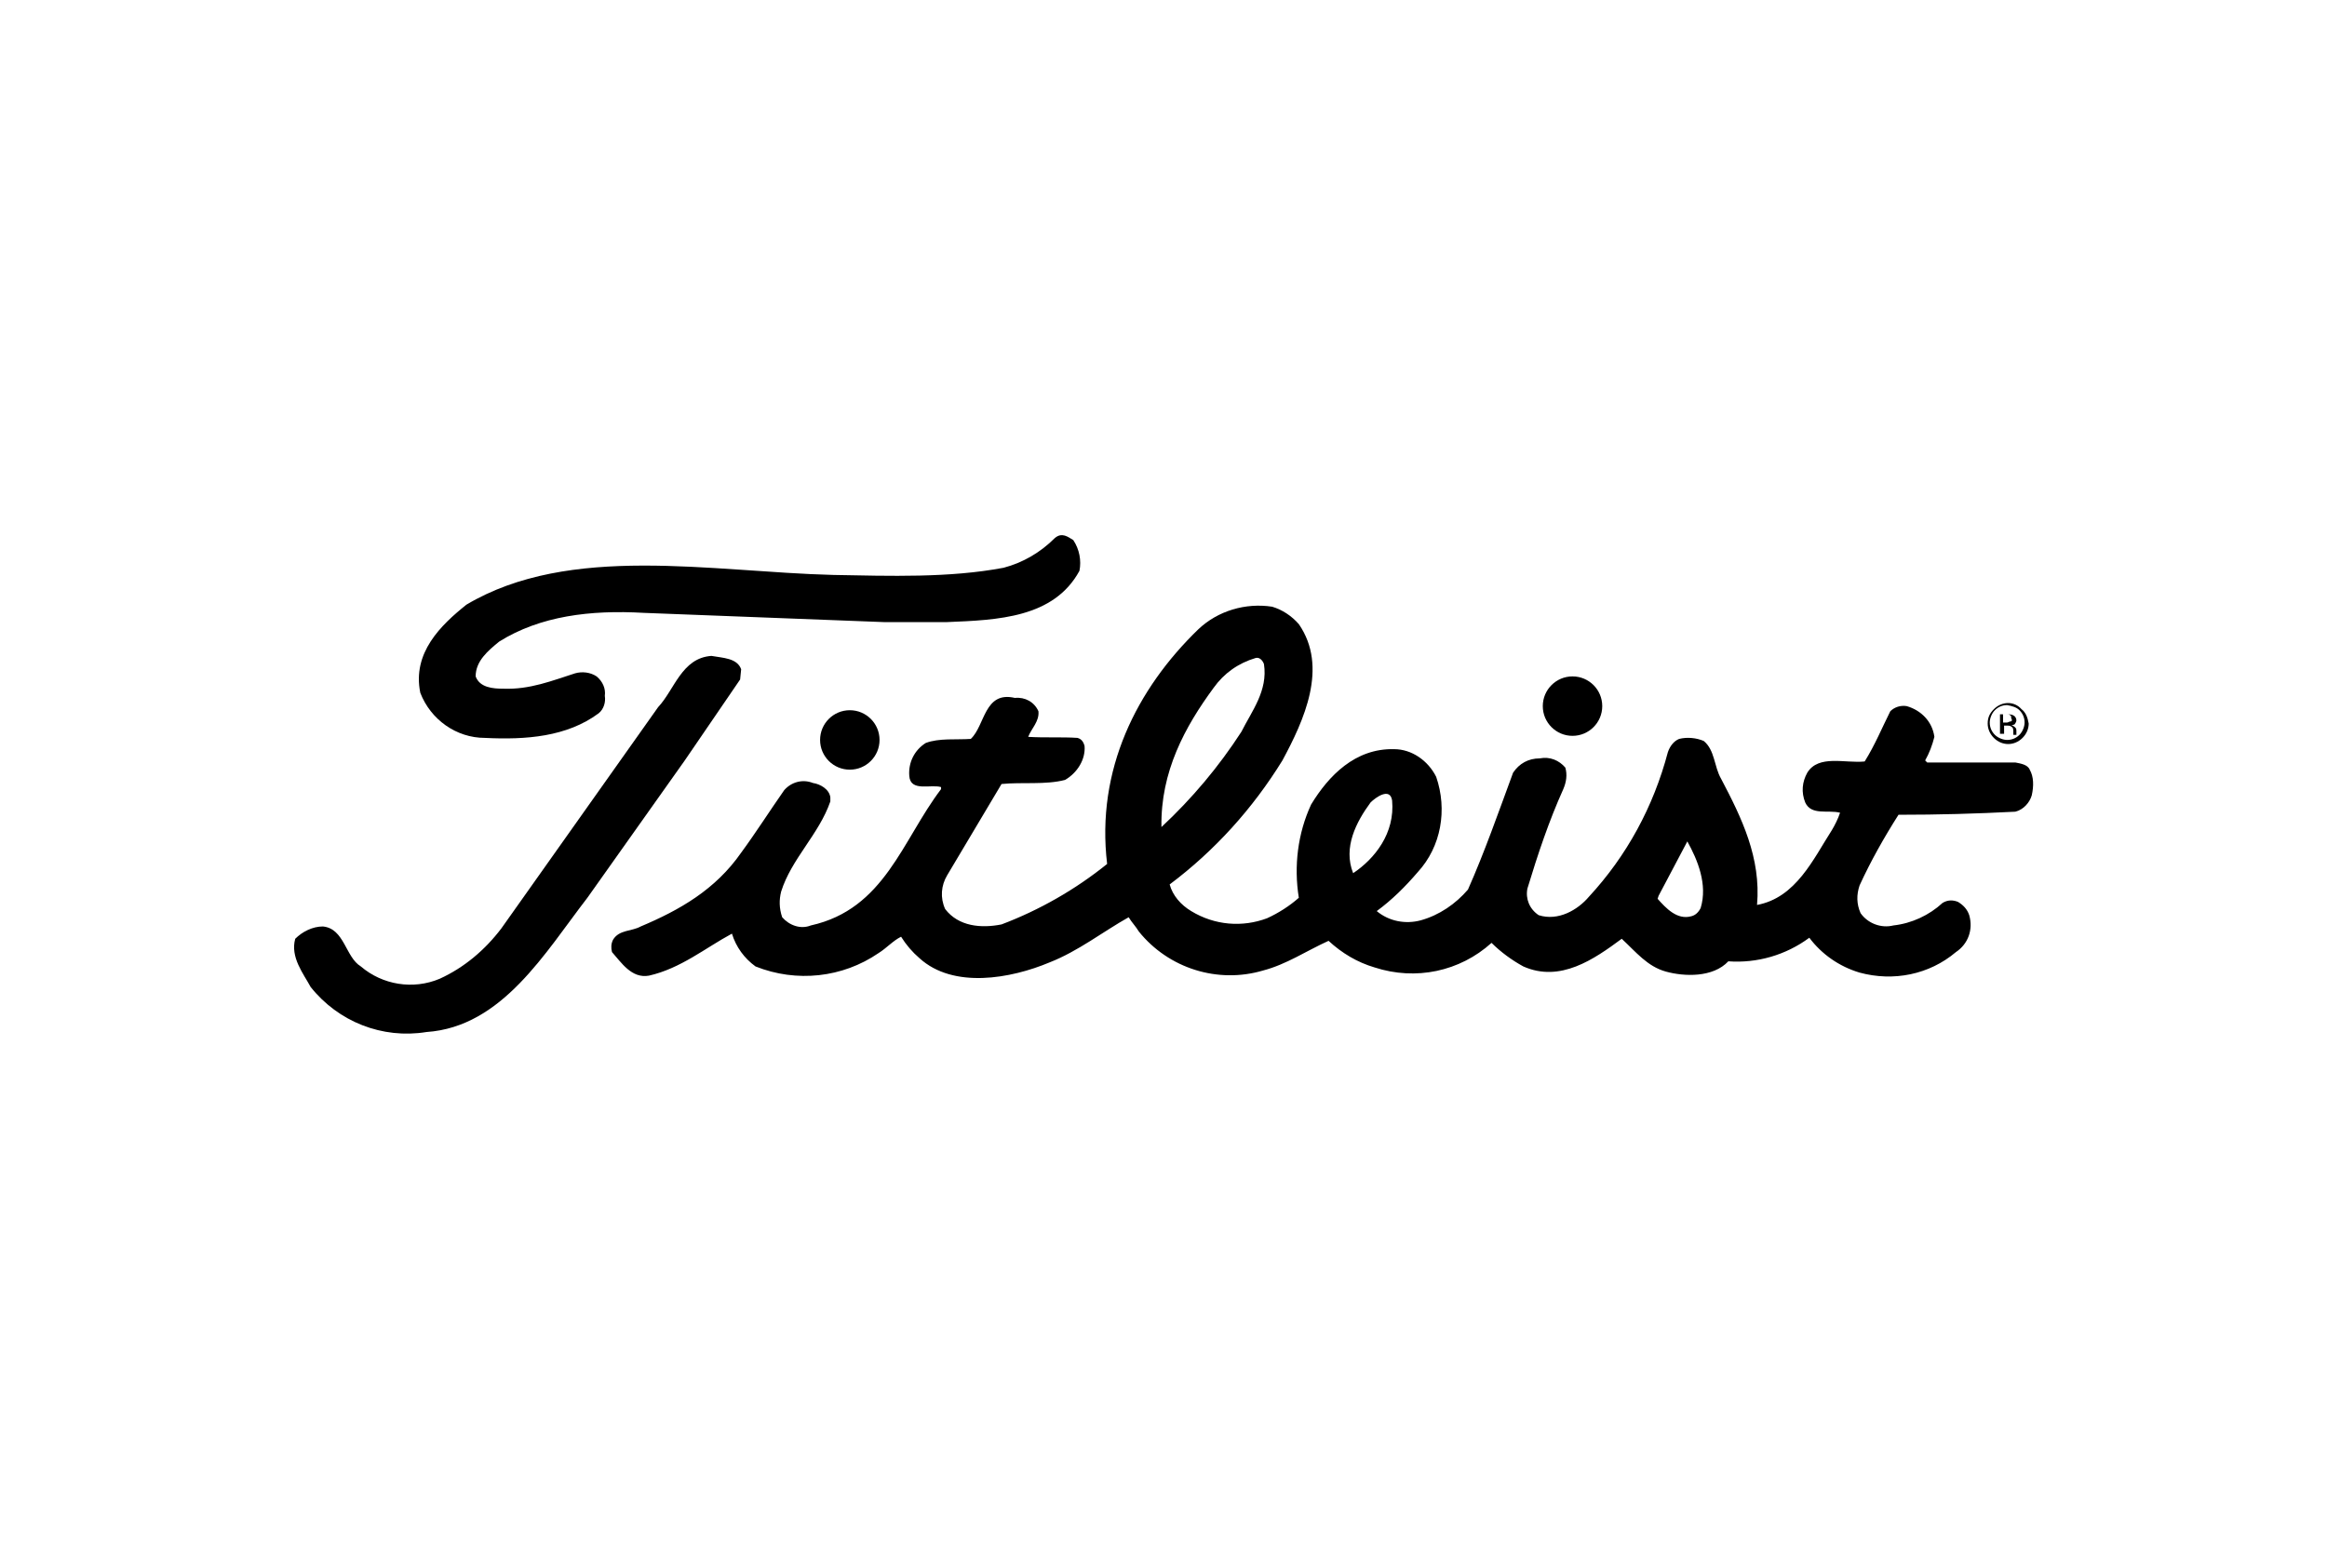
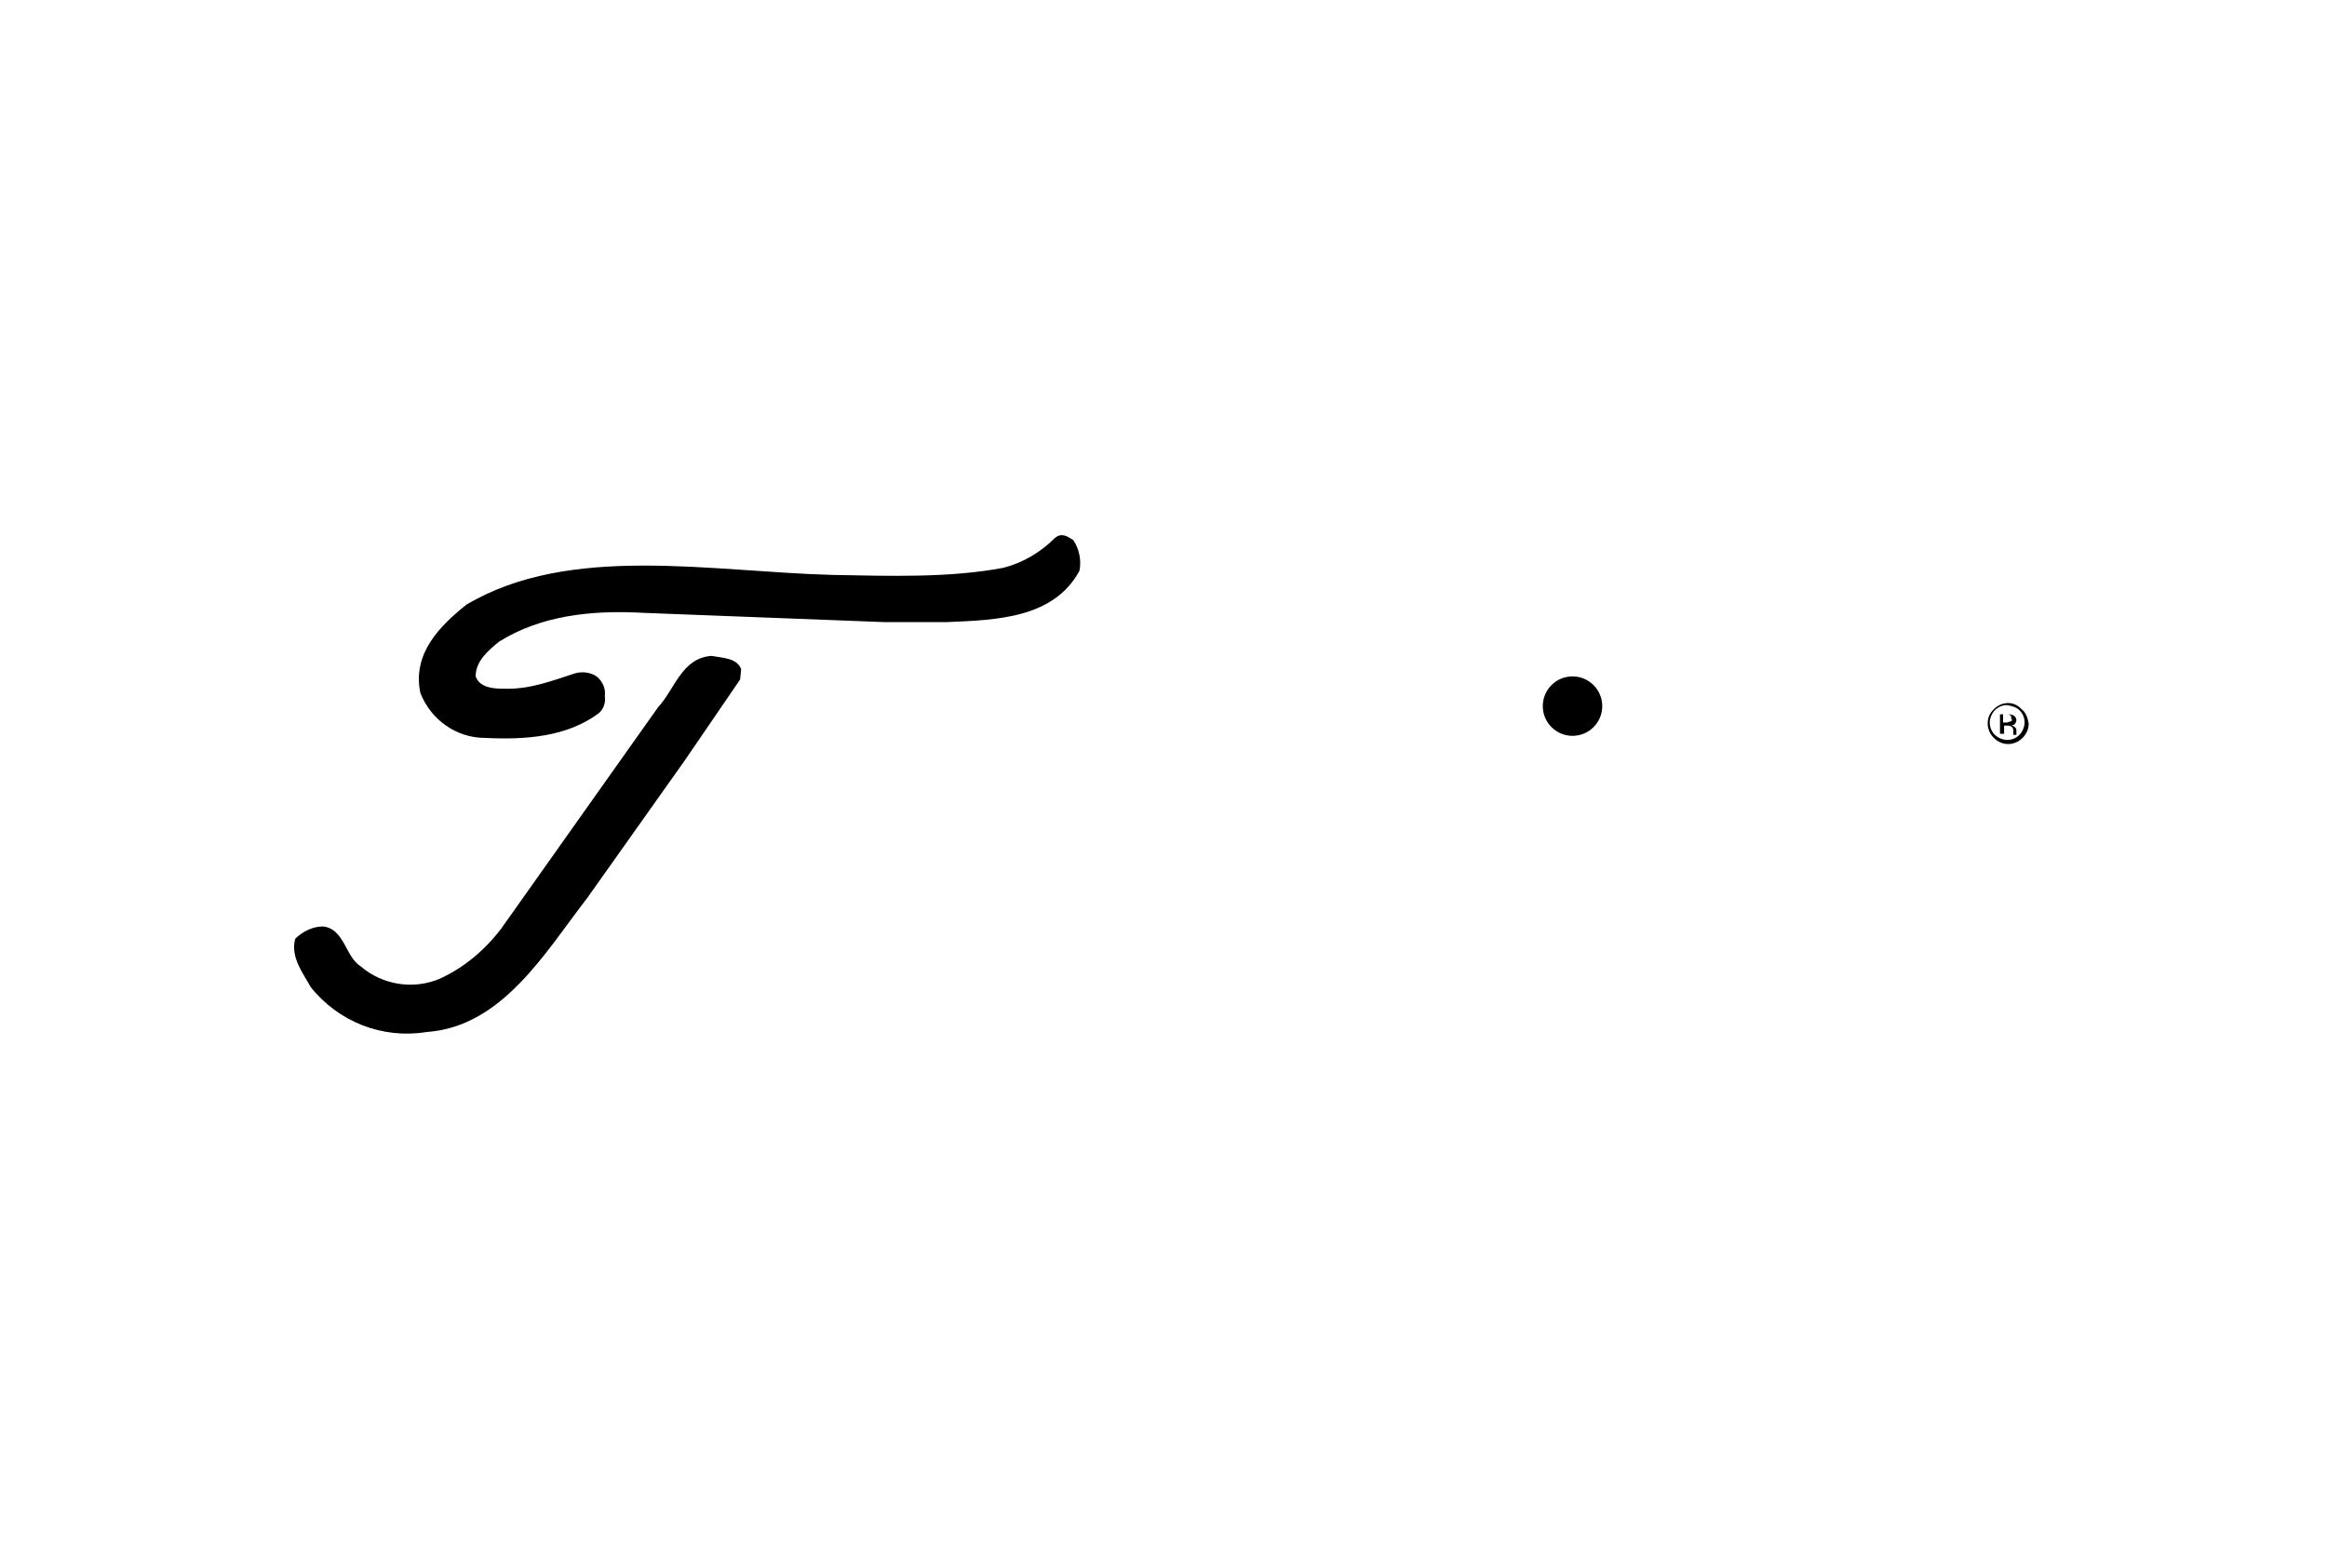
<svg xmlns="http://www.w3.org/2000/svg" version="1.0" id="Layer_1" x="0px" y="0px" viewBox="0 0 227 153" style="enable-background:new 0 0 227 153;" xml:space="preserve">
  <style type="text/css"> .st0{fill:none;} </style>
  <path d="M197,69.3c0.3,0.3,0.5,0.7,0.5,1.2c0,0.4-0.2,0.9-0.5,1.2c-0.3,0.3-0.7,0.5-1.2,0.5c-0.4,0-0.9-0.2-1.2-0.5 c-0.3-0.3-0.5-0.7-0.5-1.2c0-0.4,0.2-0.9,0.5-1.2c0.3-0.3,0.7-0.5,1.2-0.5C196.3,68.9,196.7,69,197,69.3z M197.2,69.2 c-0.7-0.8-1.9-0.8-2.7,0c-0.4,0.4-0.6,0.8-0.6,1.4c0,0.5,0.2,1,0.6,1.4c0.4,0.4,0.9,0.6,1.4,0.6c0.5,0,1-0.2,1.4-0.6 c0.4-0.4,0.6-0.9,0.6-1.4C197.8,70,197.6,69.5,197.2,69.2z M196.1,70.4c-0.1,0-0.2,0.1-0.3,0.1h-0.4v-0.8h0.3c0.2,0,0.3,0,0.4,0.1 c0.1,0,0.1,0.2,0.1,0.3C196.3,70.2,196.3,70.4,196.1,70.4z M195.1,71.6h0.4v-0.8h0.3c0.1,0,0.3,0,0.4,0.1c0.2,0.1,0.2,0.3,0.2,0.5 v0.3h0.3l0,0c0,0,0-0.1,0-0.1v-0.3c0-0.1,0-0.2-0.1-0.3c-0.1-0.1-0.2-0.2-0.4-0.2c0.1,0,0.2-0.1,0.3-0.1c0.1-0.1,0.2-0.3,0.2-0.4 c0-0.2-0.1-0.4-0.3-0.5c-0.2-0.1-0.4-0.1-0.6-0.1h-0.7L195.1,71.6L195.1,71.6z" />
  <path d="M104.7,52.7c0.6,0.9,0.8,2,0.6,3c-2.5,4.6-8,4.8-12.9,5h-6.2l-23.4-0.9c-5.2-0.3-10.1,0.3-14.1,2.8 c-1.1,0.9-2.3,1.9-2.3,3.4c0.4,1.1,1.7,1.2,2.7,1.2c2.6,0.1,4.8-0.8,7-1.5c0.7-0.2,1.5-0.1,2.1,0.3c0.6,0.5,0.9,1.2,0.8,1.9 c0.1,0.6-0.1,1.3-0.6,1.7c-3.1,2.3-7.1,2.6-11.1,2.4c-2.8,0-5.3-1.8-6.3-4.4c-0.8-3.9,2-6.6,4.5-8.6c10.1-6,23.9-3.2,35.8-2.9 c5.5,0.1,11.3,0.3,16.6-0.7c1.9-0.5,3.6-1.5,5-2.9C103.6,51.9,104.2,52.4,104.7,52.7z" />
  <path d="M72.3,65.3l-0.1,1l-5.4,7.9l-9.5,13.4c-4.1,5.3-8.3,12.6-15.7,13.1c-4.3,0.7-8.6-1-11.3-4.4c-0.7-1.3-2-2.9-1.5-4.7 c0.7-0.7,1.7-1.2,2.7-1.2c2.1,0.2,2.2,3,3.7,3.9c2.1,1.8,5.1,2.3,7.7,1.2c2.4-1.1,4.4-2.8,6-4.9L64.2,69c1.6-1.7,2.3-4.8,5.2-5 C70.5,64.2,71.9,64.2,72.3,65.3z" />
-   <circle cx="82.9" cy="72.2" r="2.9" />
  <path d="M82.9,72.2" />
  <circle cx="153.4" cy="68.9" r="2.9" />
  <path d="M153.4,68.9" />
-   <path d="M198,75.1c-0.2-0.5-0.9-0.6-1.4-0.7H188l-0.2-0.2c0.4-0.7,0.7-1.5,0.9-2.3c-0.2-1.5-1.3-2.6-2.7-3c-0.6-0.1-1.2,0.1-1.6,0.5 c-0.8,1.6-1.5,3.3-2.5,4.9c-1.9,0.2-4.5-0.7-5.6,1.1c-0.5,0.9-0.6,1.9-0.2,2.9c0.6,1.3,2.2,0.7,3.4,1c-0.2,0.6-0.5,1.2-0.8,1.7 c-1.8,2.8-3.5,6.6-7.3,7.3c0.4-4.6-1.5-8.5-3.5-12.3c-0.7-1.2-0.6-2.8-1.7-3.7c-0.7-0.3-1.6-0.4-2.4-0.2c-0.5,0.2-0.9,0.7-1.1,1.3 c-1.4,5.3-4,10.1-7.7,14.1c-1.1,1.3-3,2.4-4.9,1.8c-0.9-0.6-1.3-1.6-1.1-2.6c1-3.3,2.1-6.6,3.5-9.7c0.3-0.7,0.4-1.4,0.2-2.1 c-0.6-0.7-1.5-1.1-2.5-0.9c-1.1,0-2,0.5-2.6,1.4c-1.4,3.8-2.8,7.8-4.4,11.4c-1.2,1.4-2.8,2.5-4.6,3c-1.5,0.4-3.1,0.1-4.3-0.9 c1.5-1.1,2.8-2.4,4-3.8c2.3-2.5,2.9-6.1,1.8-9.3c-0.8-1.6-2.4-2.7-4.1-2.7c-3.8-0.1-6.4,2.6-8.1,5.4c-1.3,2.8-1.7,6-1.2,9.1 c-0.9,0.8-2,1.5-3.1,2c-2.4,0.9-5.1,0.7-7.4-0.7c-1-0.6-1.8-1.5-2.1-2.6c4.4-3.3,8.1-7.4,11-12.1c2.1-3.9,4.5-9.1,1.6-13.3 c-0.7-0.8-1.6-1.4-2.6-1.7c-2.6-0.4-5.3,0.4-7.2,2.2c-6,5.8-10,13.7-8.9,22.9c-3.1,2.5-6.6,4.5-10.3,5.9c-2,0.4-4.2,0.2-5.5-1.5 c-0.5-1.1-0.4-2.3,0.2-3.3l5.3-8.9c2-0.2,4.3,0.1,6.2-0.4c1.2-0.7,2-2,1.9-3.3c-0.1-0.4-0.3-0.7-0.7-0.8c-1.5-0.1-3.2,0-4.8-0.1 c0.3-0.8,1.1-1.5,1-2.5c-0.4-0.9-1.3-1.4-2.3-1.3c-3-0.7-2.9,2.7-4.3,4c-1.4,0.1-3.1-0.1-4.4,0.4c-1.1,0.7-1.7,1.9-1.6,3.2 c0.1,1.6,2.1,0.8,3.1,1.1v0.2c-3.8,5-5.5,11.7-12.7,13.3c-1,0.4-2.1,0-2.8-0.8C76,88.6,76,87.8,76.2,87c1-3.2,3.7-5.6,4.8-8.8v-0.4 c-0.1-0.8-1-1.3-1.7-1.4c-1-0.4-2.1-0.1-2.8,0.7c-1.4,2-2.8,4.2-4.2,6.1c-2.5,3.6-6,5.6-9.8,7.2c-0.9,0.5-2.1,0.3-2.7,1.3 c-0.2,0.4-0.2,0.8-0.1,1.2c0.9,1,1.9,2.6,3.6,2.3c3.1-0.7,5.5-2.7,8.1-4.1c0.4,1.3,1.2,2.4,2.3,3.2c4,1.6,8.5,1.1,12-1.3 c0.8-0.5,1.4-1.2,2.2-1.6c0.5,0.8,1.1,1.5,1.8,2.1c3.3,3,8.9,2,12.7,0.4c2.8-1.1,5.2-3,7.7-4.4c0.3,0.5,0.7,0.9,1,1.4 c2.9,3.6,7.7,5.1,12.1,3.8c2.3-0.6,4.2-1.9,6.4-2.9c1.3,1.2,2.8,2.1,4.5,2.6c4,1.3,8.3,0.4,11.4-2.4c0.9,0.9,2,1.7,3.1,2.3 c3.6,1.6,6.9-0.7,9.6-2.7c1.4,1.3,2.5,2.7,4.3,3.2s4.6,0.6,6.1-1c2.8,0.2,5.6-0.6,7.9-2.3c1.2,1.6,2.9,2.8,4.9,3.4 c3.3,0.9,6.8,0.2,9.4-2c1.2-0.8,1.7-2.2,1.3-3.6c-0.2-0.6-0.6-1-1.1-1.3c-0.5-0.2-1-0.2-1.5,0.1c-1.3,1.2-3,2-4.8,2.2 c-1.2,0.3-2.5-0.2-3.2-1.2c-0.4-0.9-0.4-1.8-0.1-2.7c1.1-2.4,2.4-4.7,3.8-6.9c3.9,0,7.5-0.1,11.4-0.3c0.8-0.2,1.4-0.9,1.6-1.6 C198.4,76.7,198.4,75.8,198,75.1z M118.4,67.1c1-1.4,2.4-2.4,4.1-2.9c0.4-0.1,0.7,0.3,0.8,0.6c0.4,2.6-1.2,4.6-2.2,6.6 c-2.2,3.4-4.8,6.5-7.8,9.3C113.2,75.3,115.6,70.9,118.4,67.1L118.4,67.1z M132,85.2c-1-2.5,0.3-5,1.7-6.9c0.5-0.5,1.9-1.5,2.1-0.2 C136.1,81.3,134.1,83.8,132,85.2L132,85.2z M165.9,88.6c-0.2,0.4-0.5,0.7-0.9,0.8c-1.4,0.4-2.5-0.8-3.3-1.7l0.1-0.3l2.8-5.3 C165.6,83.9,166.6,86.3,165.9,88.6L165.9,88.6z" />
  <rect x="19" y="45" class="st0" width="189" height="63" />
</svg>